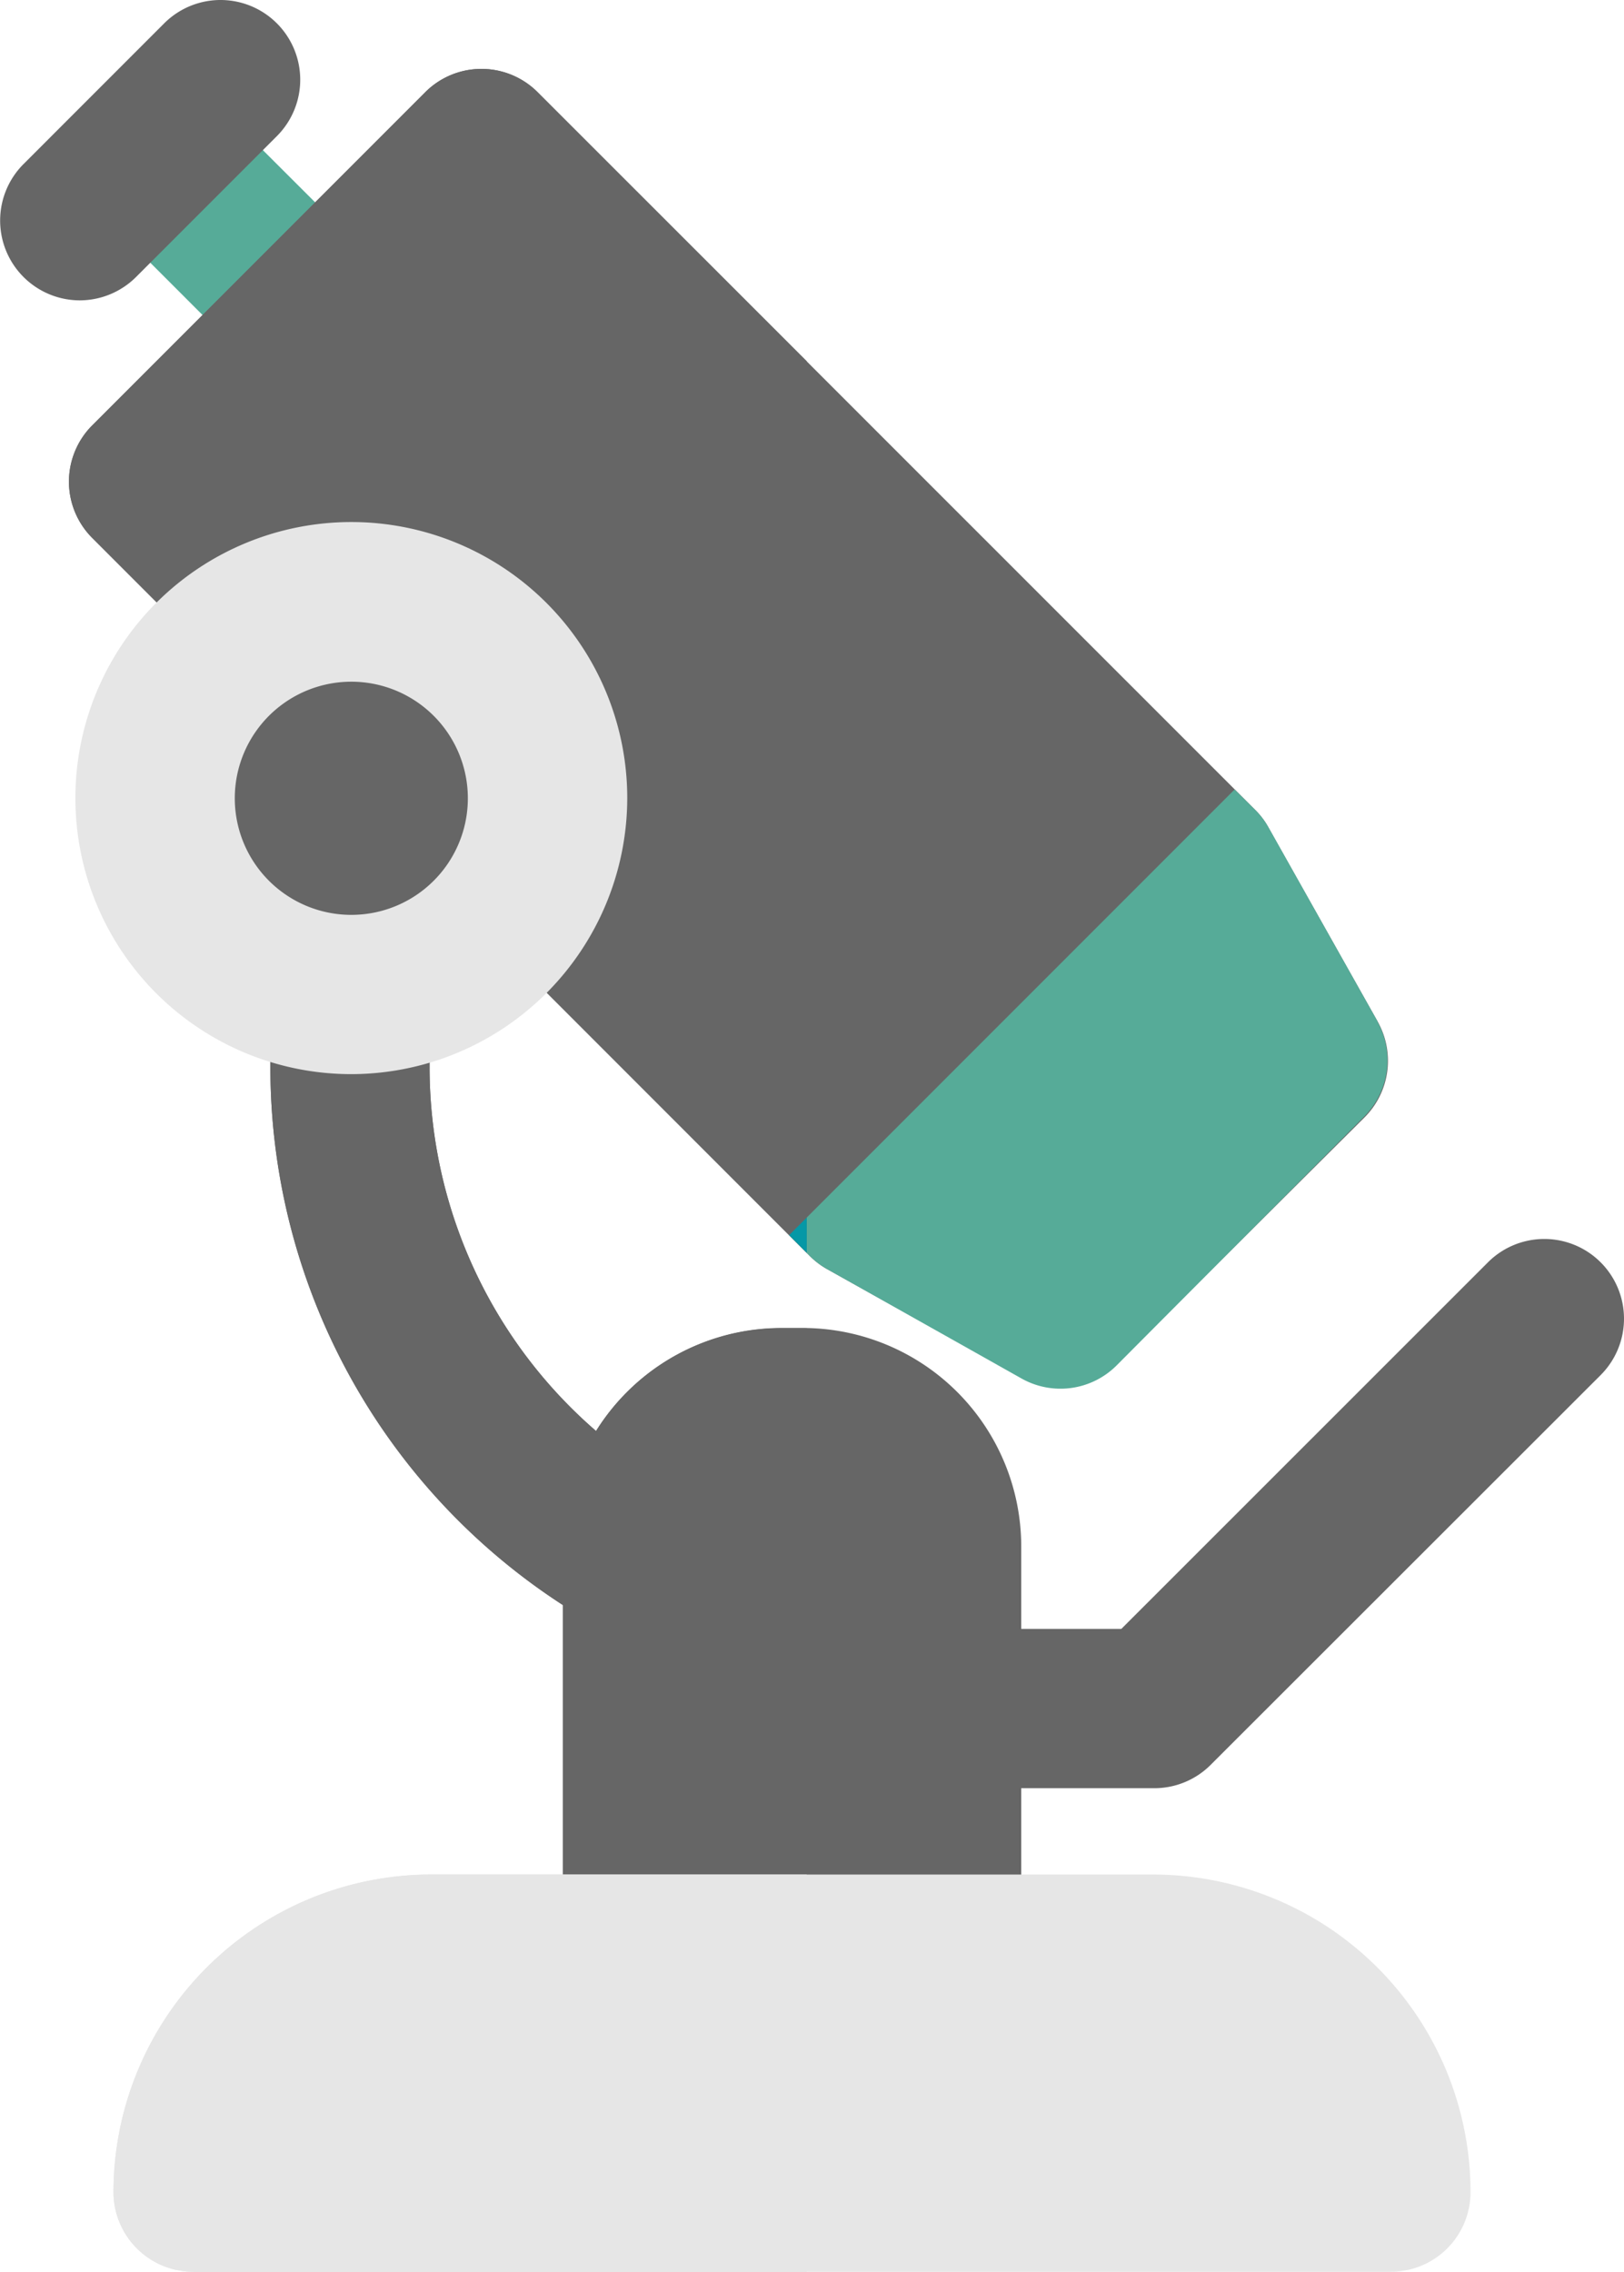
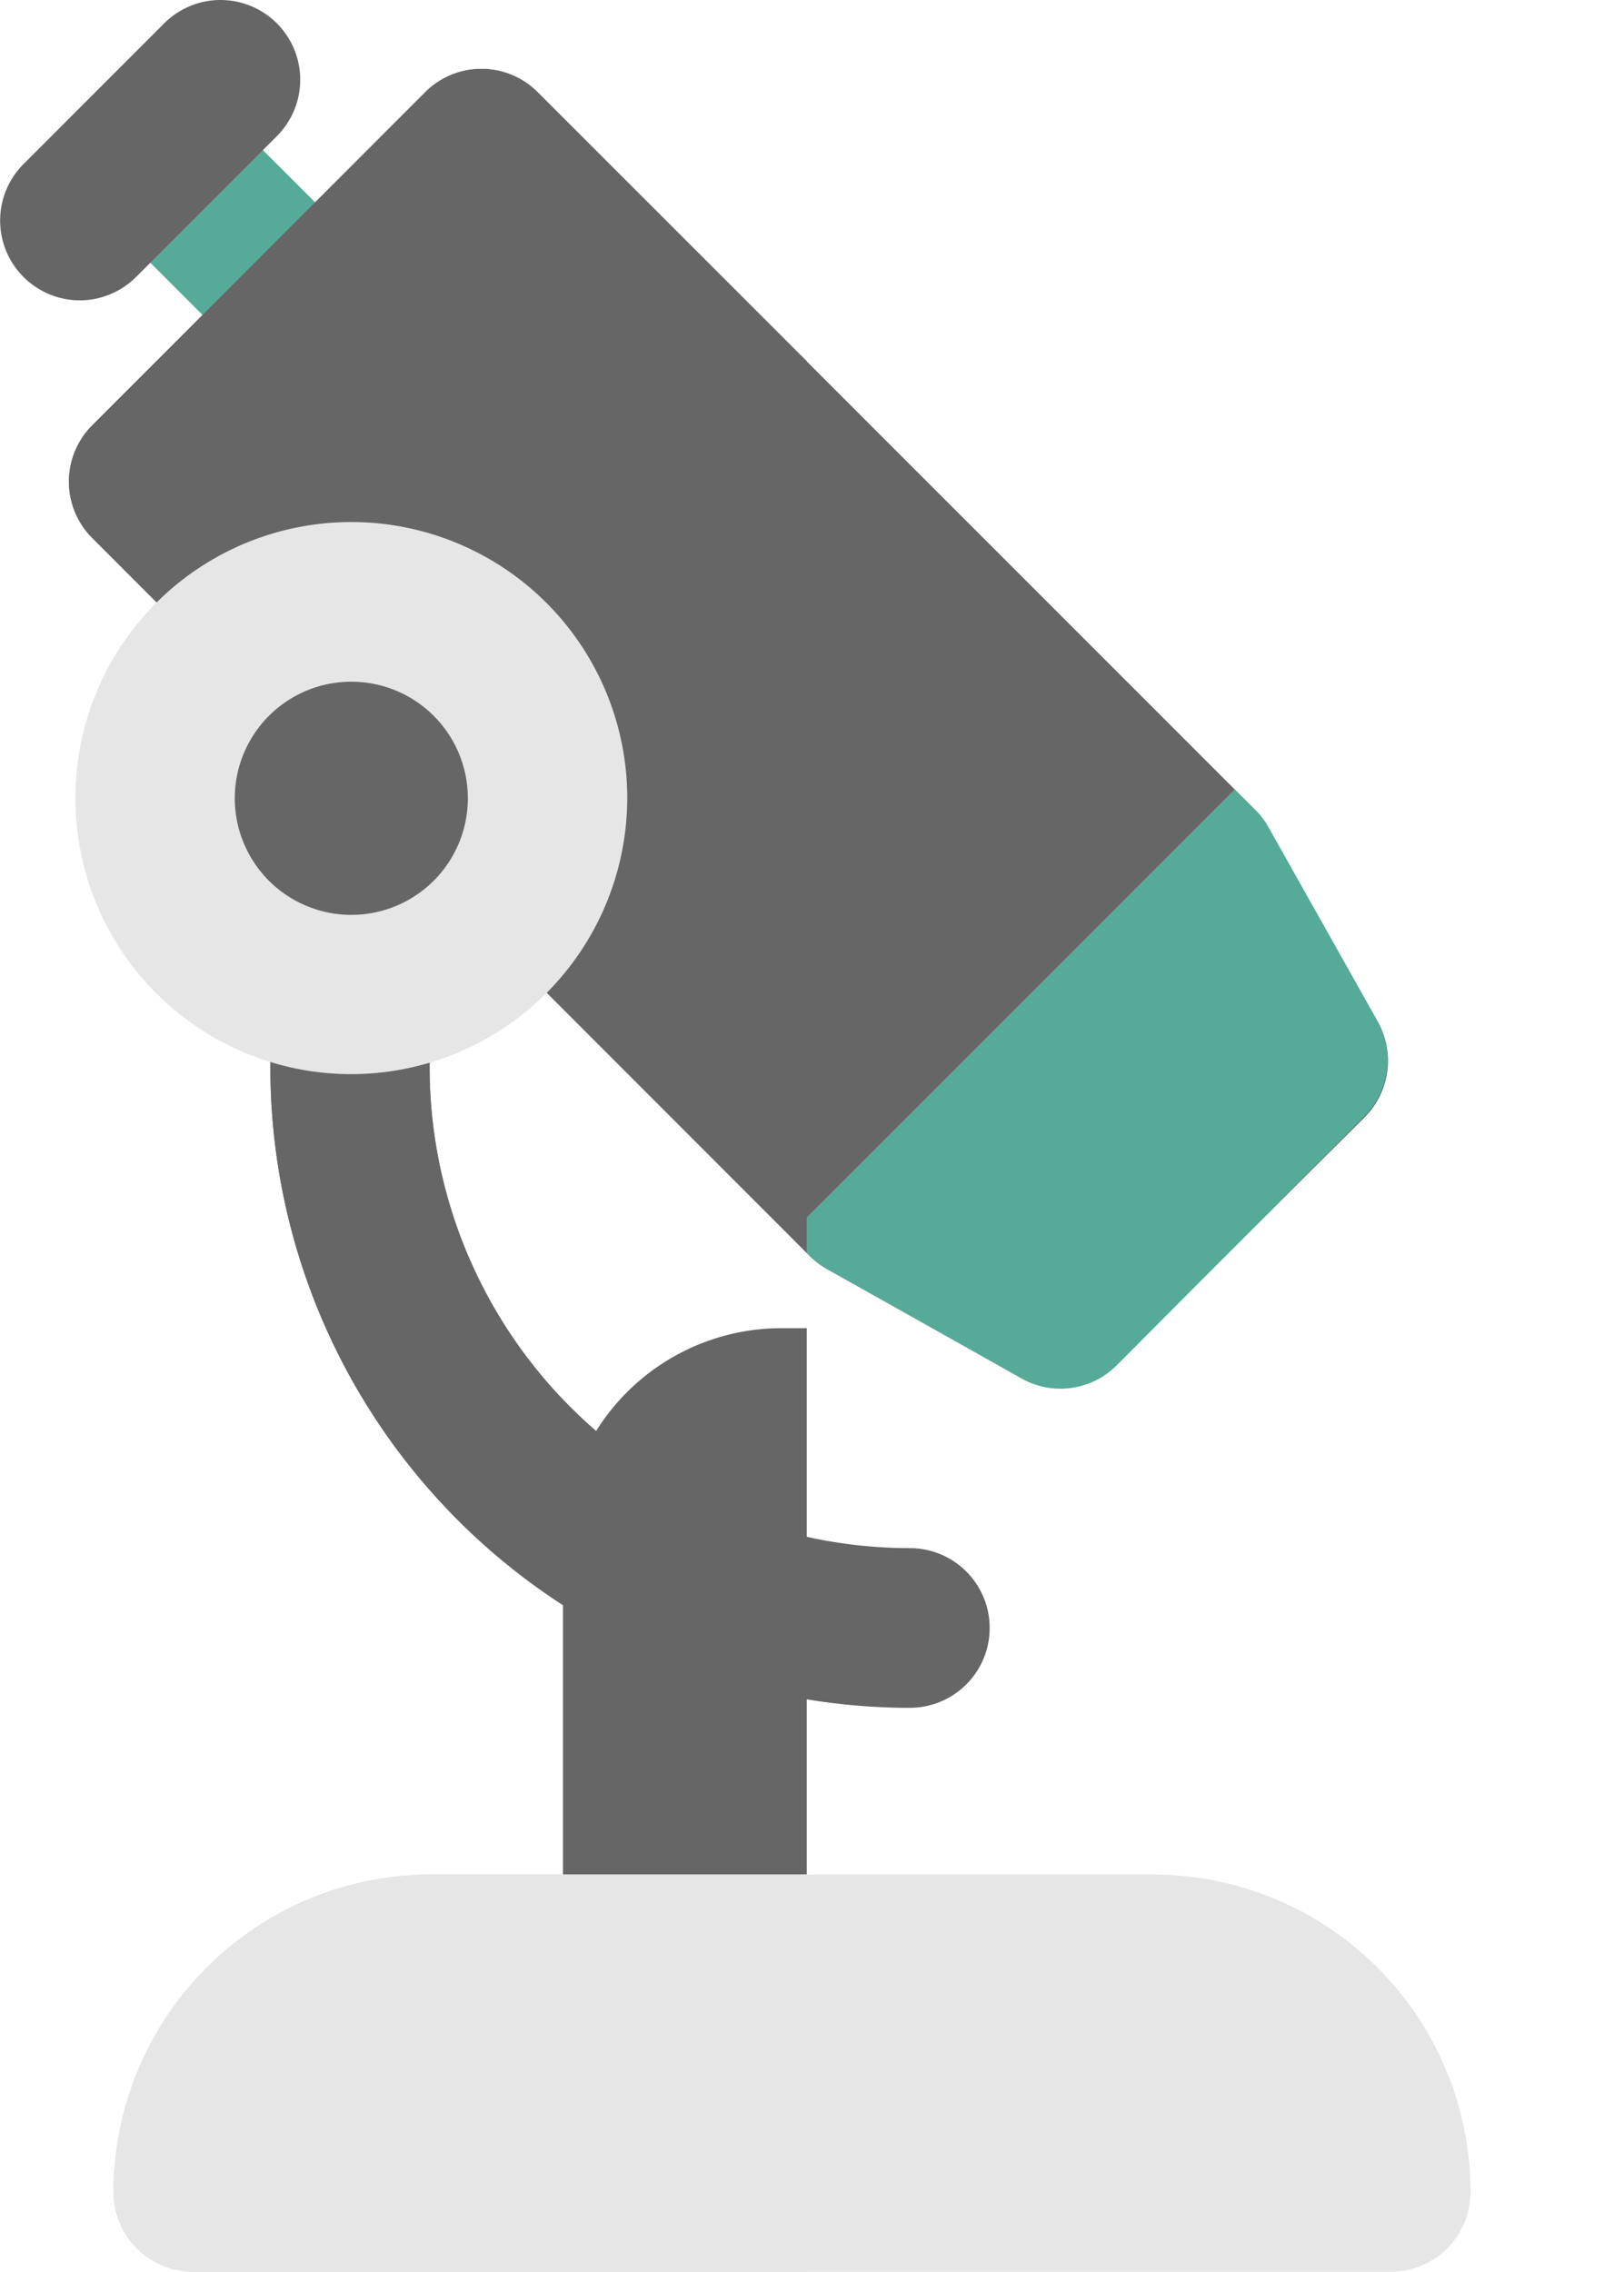
<svg xmlns="http://www.w3.org/2000/svg" viewBox="0 0 84.87 118.67">
  <defs>
    <style>.cls-1{fill:#56ab98;}.cls-2{fill:#666;}.cls-3{fill:#0698a6;}.cls-4{fill:#e6e6e6;}</style>
  </defs>
  <g id="Capa_2" data-name="Capa 2">
    <g id="Capa_1-2" data-name="Capa 1">
      <path class="cls-1" d="M18.52,22.67a4.16,4.16,0,0,1-2.94-1.22L5,10.87A4.16,4.16,0,0,1,10.89,5L21.47,15.56a4.17,4.17,0,0,1-2.95,7.11" />
      <path class="cls-2" d="M55.4,72.5a4.18,4.18,0,0,1-2-.53L43.25,66.31a4.18,4.18,0,0,1-.92-.69L4.82,28.1a4.16,4.16,0,0,1,0-5.88l17.4-17.4a4.15,4.15,0,0,1,5.88,0L65.62,42.33a3.85,3.85,0,0,1,.68.92L72,53.37a4.18,4.18,0,0,1-.69,5L58.34,71.28A4.17,4.17,0,0,1,55.4,72.5" />
      <path class="cls-2" d="M47.56,89.21l-.37,0A33.46,33.46,0,0,1,14.13,55.77v-22a4.16,4.16,0,0,1,8.32,0v22a25.13,25.13,0,0,0,25.1,25.1,4.17,4.17,0,1,1,0,8.34" />
      <path class="cls-1" d="M72,53.37,66.31,43.25a4.18,4.18,0,0,0-.69-.92l-1.1-1.09L41.24,64.52l1.09,1.1a4.18,4.18,0,0,0,.92.69L53.37,72a4.15,4.15,0,0,0,5-.69L71.28,58.34a4.17,4.17,0,0,0,.69-5" />
-       <path class="cls-2" d="M60.33,93.41H51a4.16,4.16,0,0,1,0-8.32h7.6L77.76,65.94a4.16,4.16,0,0,1,5.89,5.89L63.27,92.19a4.16,4.16,0,0,1-2.94,1.22" />
      <path class="cls-2" d="M42.16,18.87,28.1,4.82a4.15,4.15,0,0,0-5.88,0L4.82,22.22a4.16,4.16,0,0,0,0,5.88L42.16,65.44Z" />
      <path class="cls-2" d="M42.16,80.28A25.15,25.15,0,0,1,22.45,55.76v-22a4.16,4.16,0,0,0-8.32,0v22a33.48,33.48,0,0,0,28,33Z" />
-       <polygon class="cls-3" points="42.16 63.6 41.24 64.52 42.16 65.44 42.16 63.6" />
-       <path class="cls-2" d="M49.2,106.25H33.58a4.17,4.17,0,0,1-4.16-4.17V80.78A11.42,11.42,0,0,1,40.83,69.37H42A11.42,11.42,0,0,1,53.37,80.78v21.3a4.17,4.17,0,0,1-4.17,4.17" />
      <path class="cls-2" d="M42.16,69.38H40.83A11.42,11.42,0,0,0,29.42,80.78v21.3a4.17,4.17,0,0,0,4.16,4.17h8.58Z" />
      <path class="cls-4" d="M72.69,118.67H10.1a4.17,4.17,0,0,1-4.17-4.16A16.61,16.61,0,0,1,22.52,97.92H60.27a16.6,16.6,0,0,1,16.58,16.59,4.16,4.16,0,0,1-4.16,4.16" />
      <path class="cls-4" d="M42.16,97.92H22.52A16.61,16.61,0,0,0,5.93,114.51a4.17,4.17,0,0,0,4.17,4.16H42.16Z" />
      <path class="cls-2" d="M18.36,31.44A10.25,10.25,0,1,1,8.11,41.69,10.25,10.25,0,0,1,18.36,31.44" />
      <path class="cls-4" d="M18.36,56.11A14.42,14.42,0,1,1,32.78,41.69,14.44,14.44,0,0,1,18.36,56.11m0-20.5a6.09,6.09,0,1,0,6.09,6.08,6.09,6.09,0,0,0-6.09-6.08" />
      <path class="cls-2" d="M4.16,15.69A4.17,4.17,0,0,1,1.22,8.58L8.58,1.22a4.16,4.16,0,0,1,5.89,5.89L7.11,14.47a4.18,4.18,0,0,1-2.95,1.22" />
    </g>
  </g>
</svg>